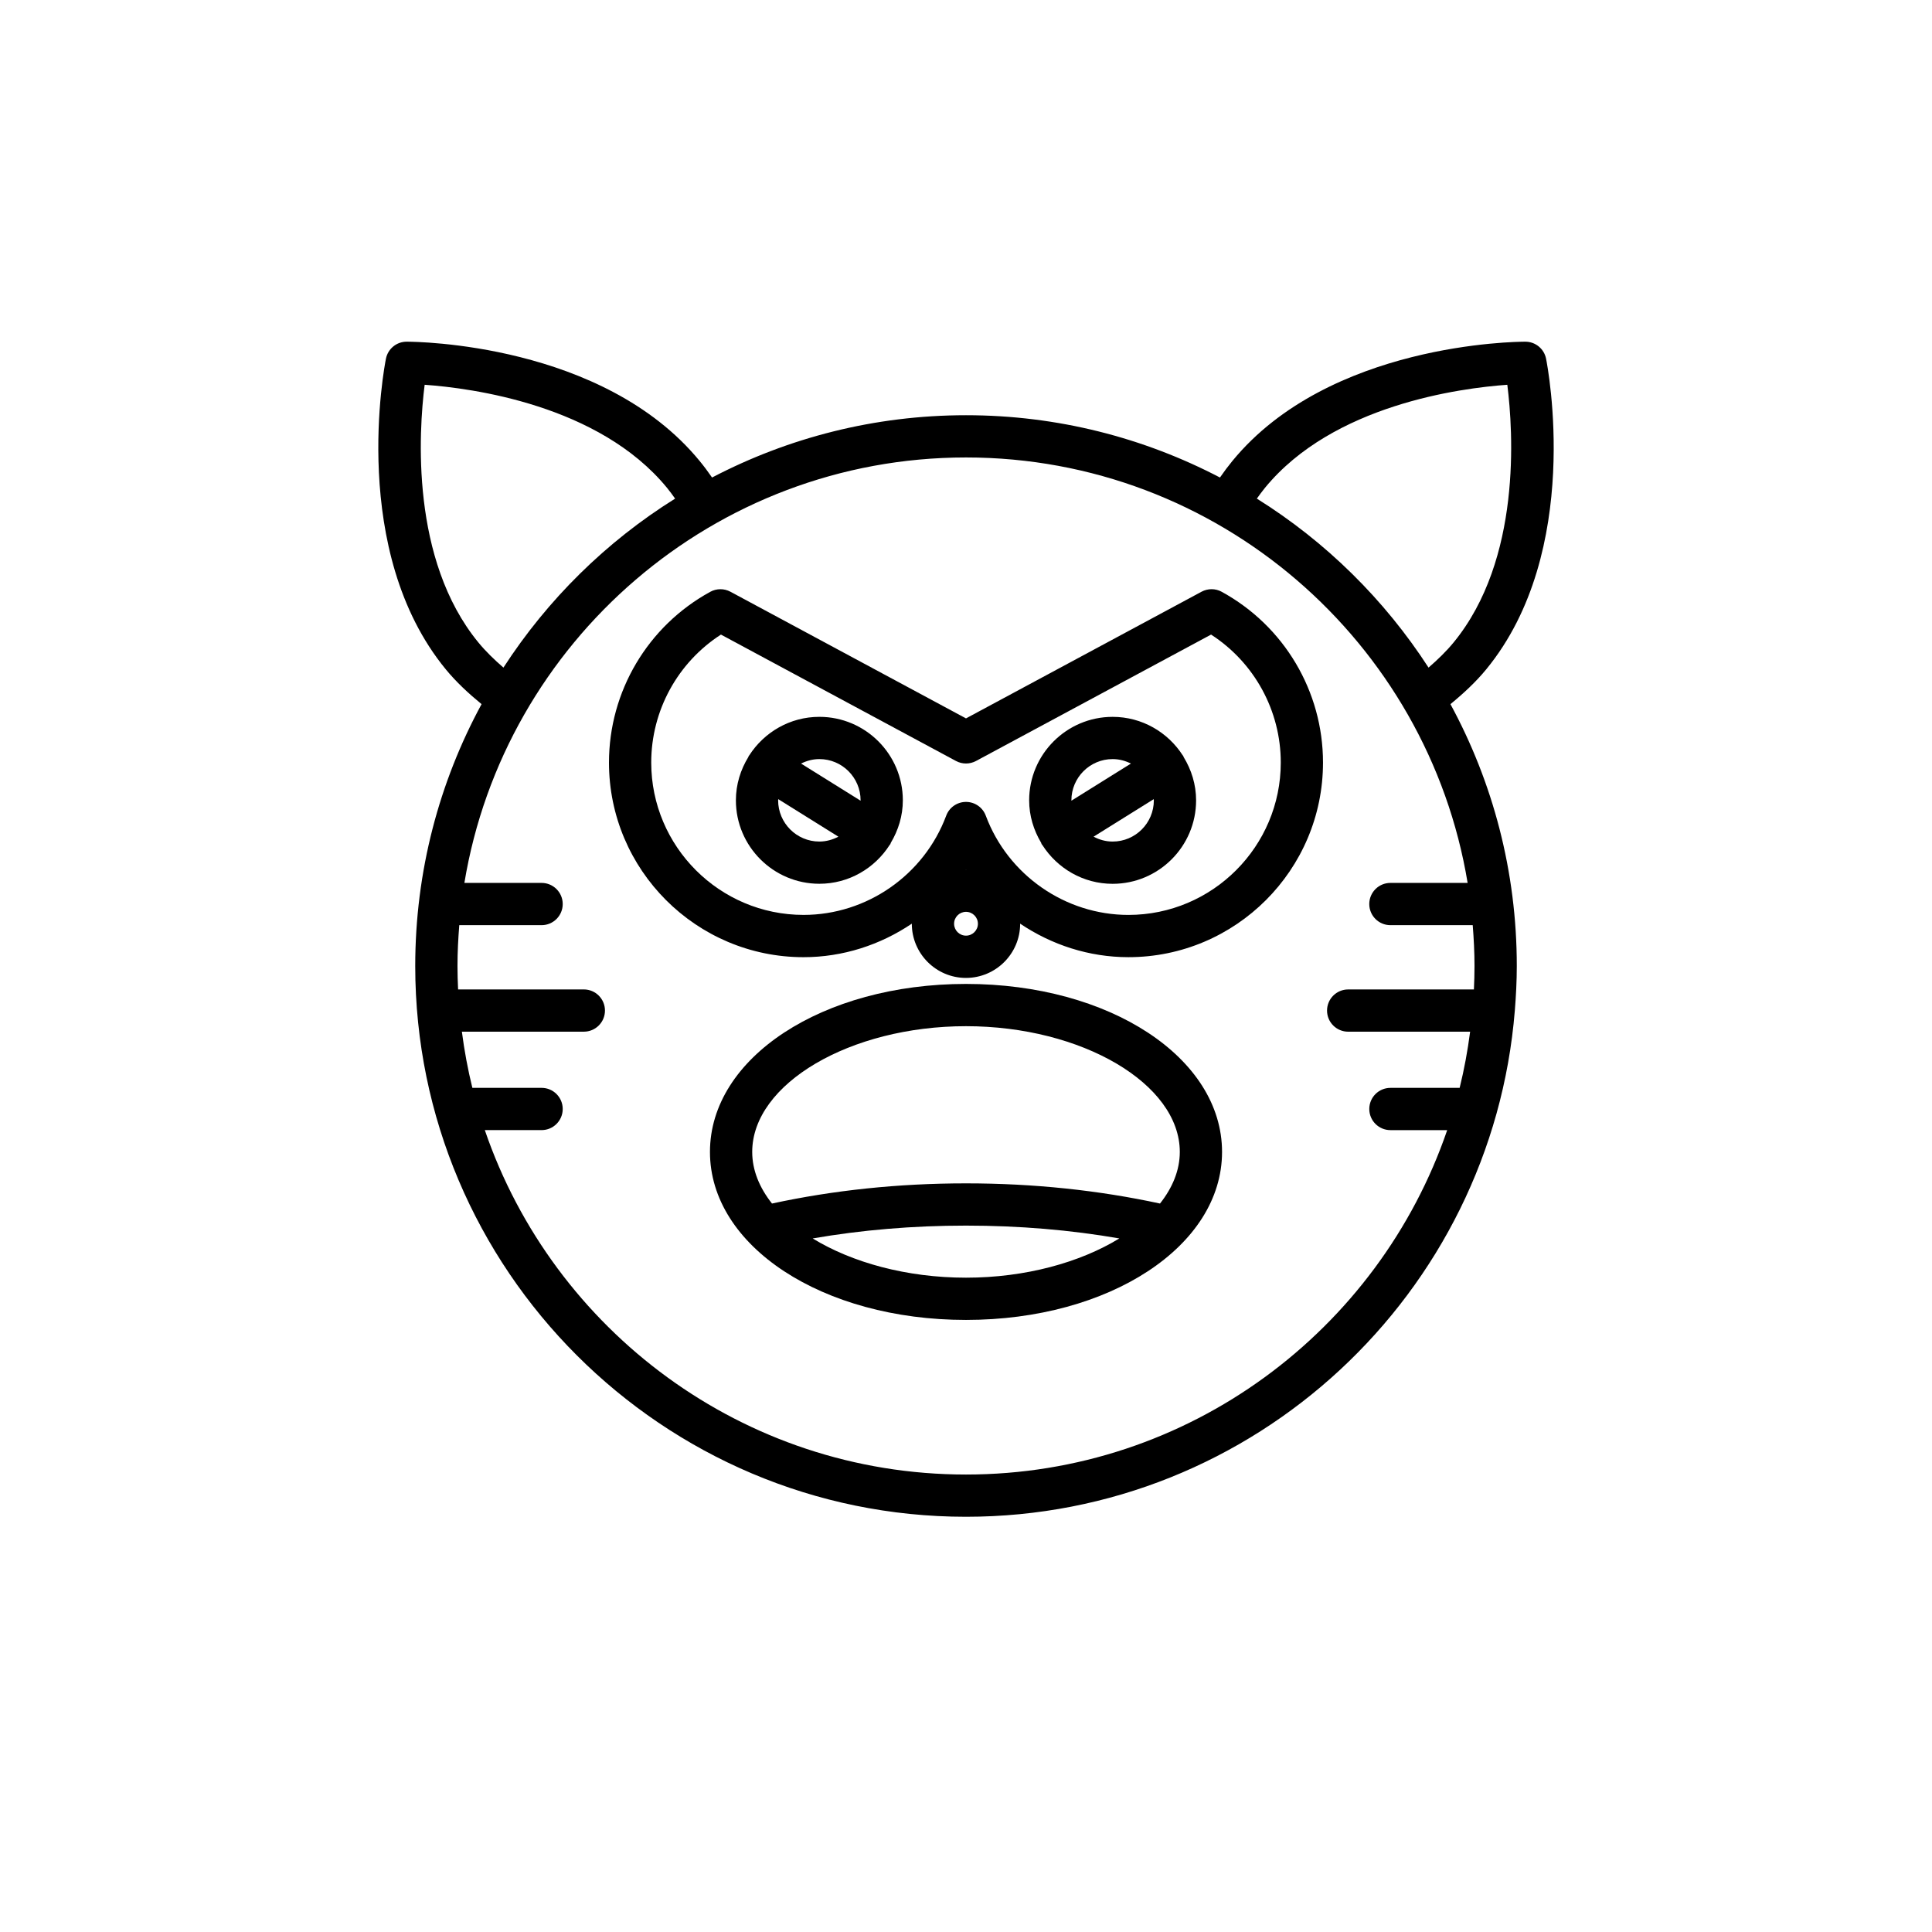
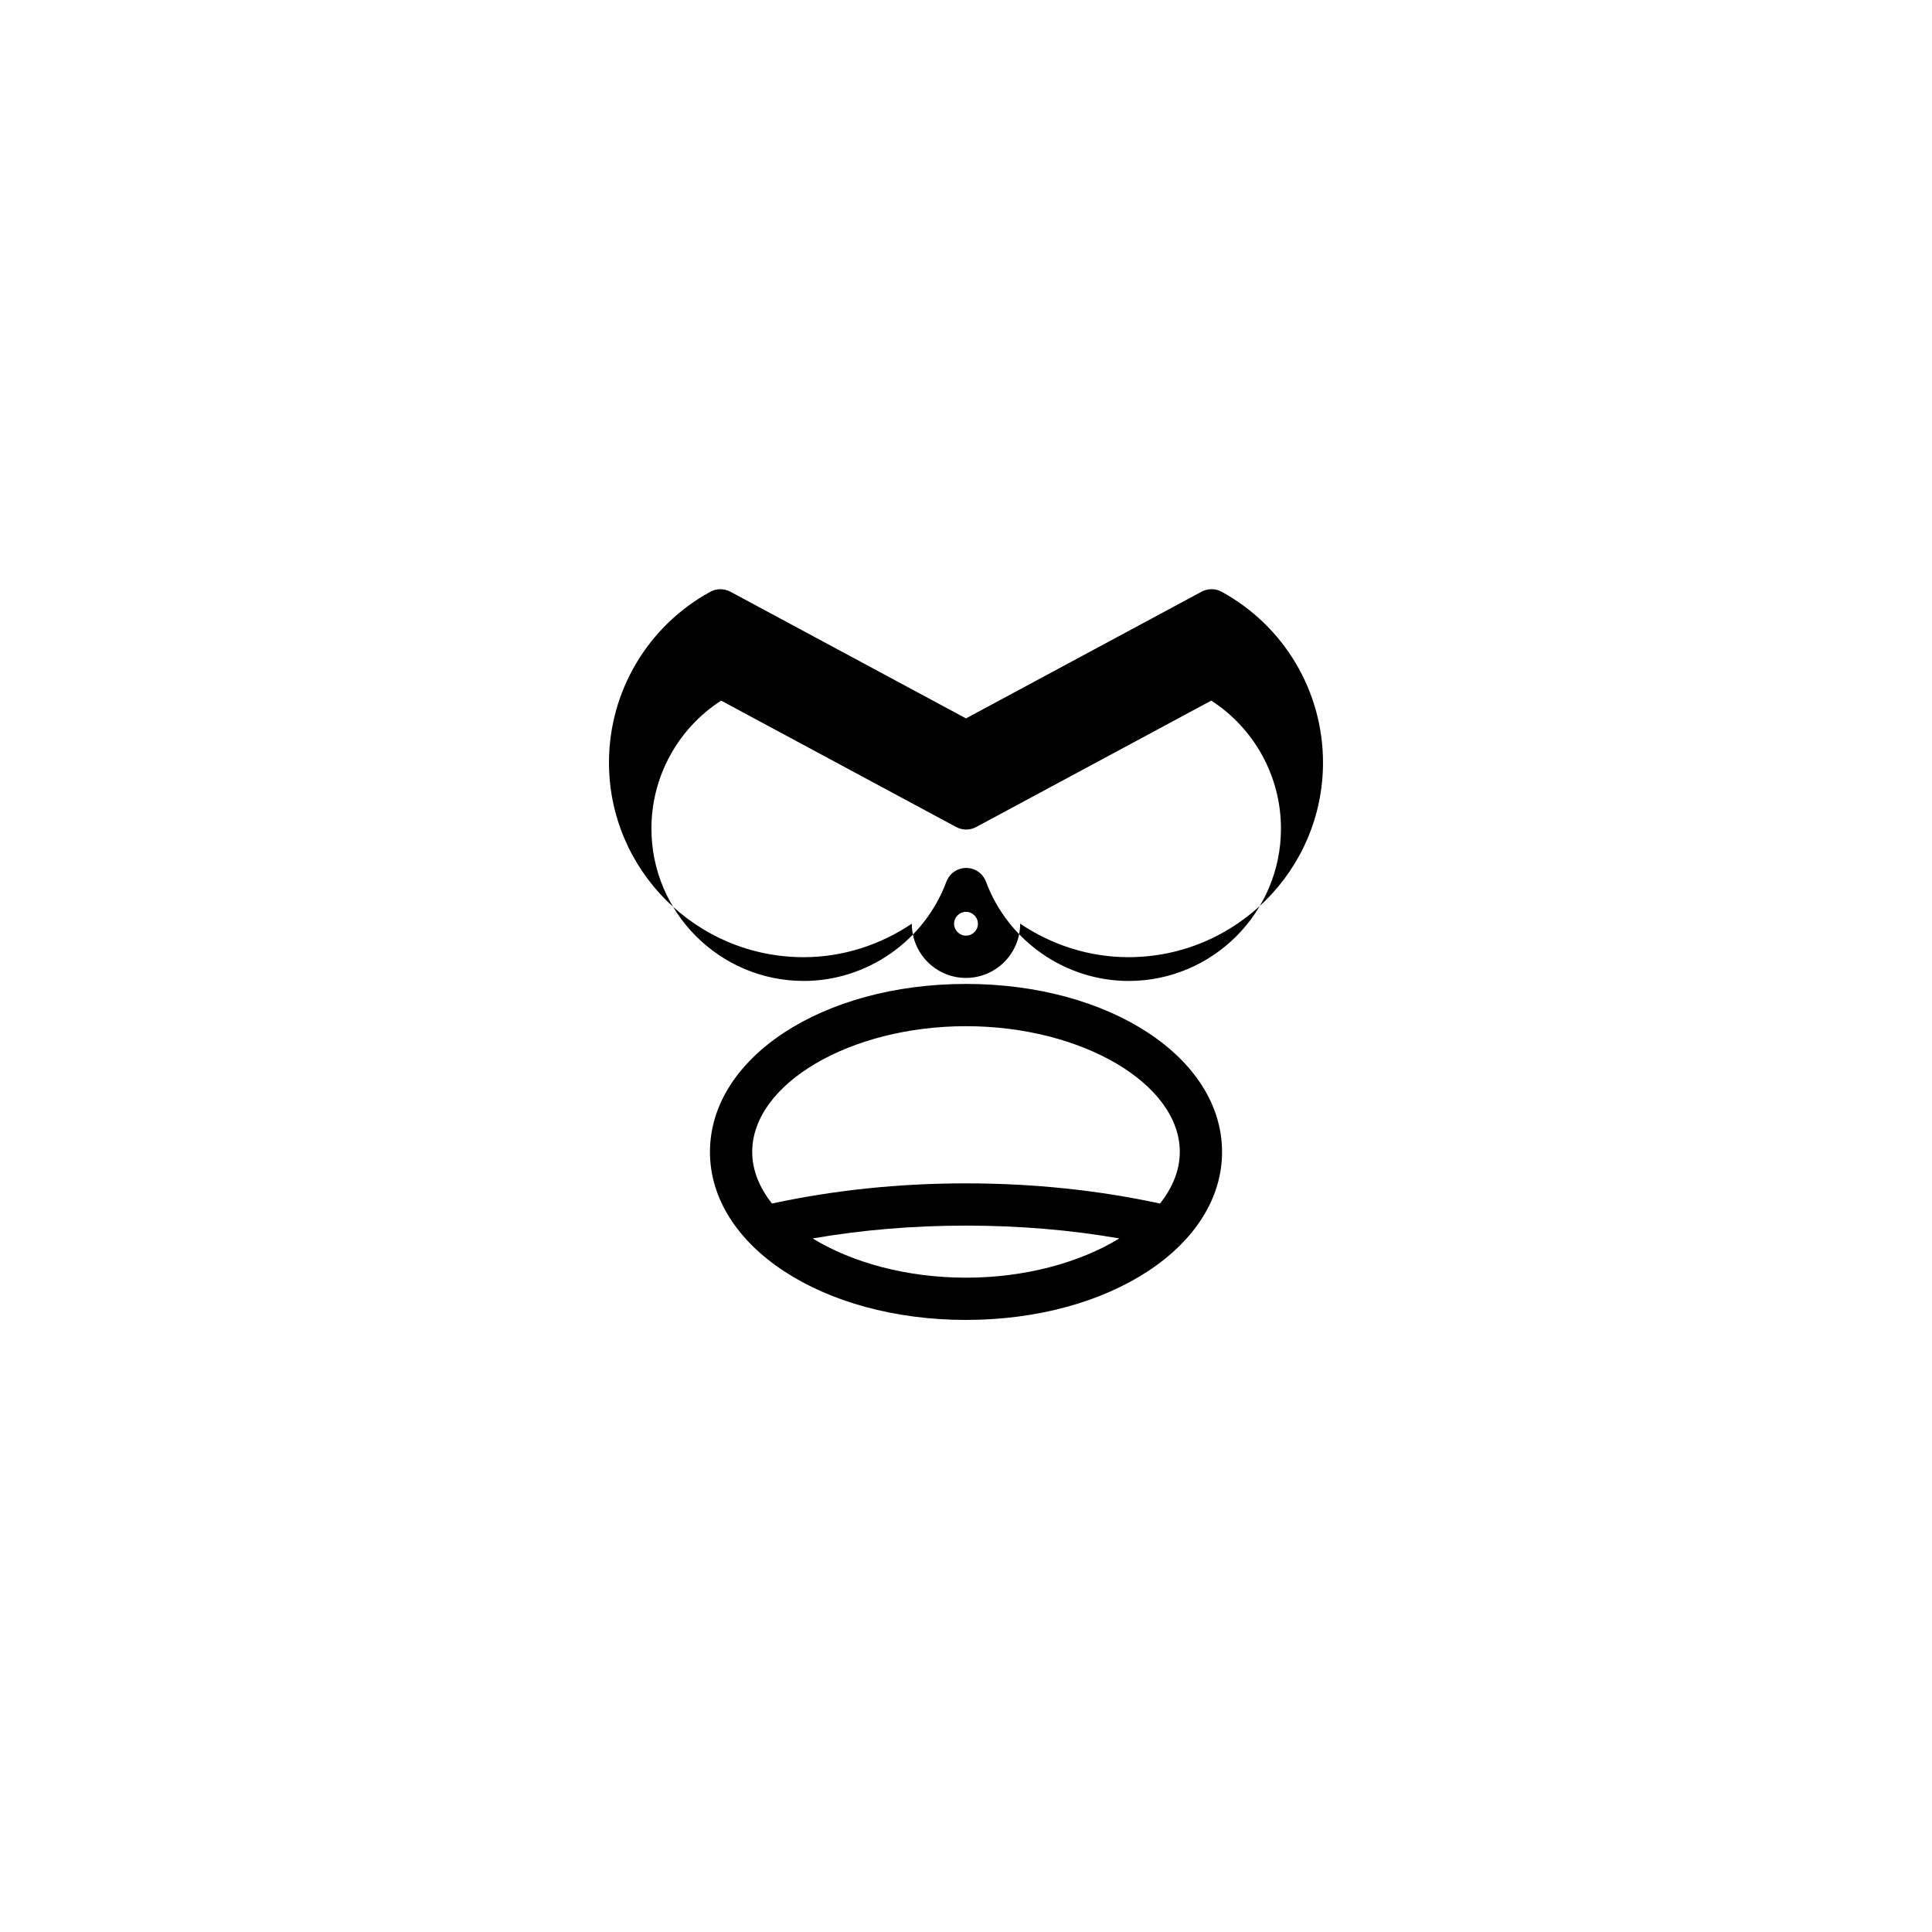
<svg xmlns="http://www.w3.org/2000/svg" fill="#000000" width="800px" height="800px" version="1.1" viewBox="144 144 512 512">
  <g>
-     <path d="m548.24 234.55h-0.02c-2.391 0-52.016 0.398-77.625 31.609-1.145 1.395-2.242 2.863-3.293 4.387-20.156-10.523-43.035-16.508-67.301-16.508s-47.148 5.984-67.301 16.508c-1.051-1.527-2.148-2.996-3.293-4.387-25.613-31.211-75.242-31.609-77.625-31.609h-0.02c-2.668 0-4.961 1.887-5.484 4.5-0.414 2.07-9.836 51.027 15.852 82.324 2.734 3.332 5.996 6.367 9.488 9.23-11.207 20.648-17.578 44.293-17.578 69.395 0 80.48 65.477 145.96 145.96 145.96 76.496 0 139.39-59.168 145.44-134.13 0-0.008 0.004-0.012 0.004-0.02v-0.008c0.312-3.898 0.52-7.824 0.52-11.801 0-25.102-6.371-48.742-17.582-69.395 3.492-2.867 6.754-5.898 9.488-9.23 25.688-31.297 16.27-80.25 15.852-82.324-0.523-2.617-2.816-4.5-5.484-4.5zm-277.46 79.715c-18.043-21.98-15.801-55.914-14.242-68.297 12.453 0.887 46.168 5.309 64.215 27.297 0.746 0.91 1.457 1.887 2.16 2.871-18.258 11.402-33.809 26.727-45.5 44.785-2.422-2.102-4.695-4.293-6.633-6.656zm262.15 63.715h-20.461c-3.09 0-5.598 2.504-5.598 5.598s2.508 5.598 5.598 5.598h21.816c0.285 3.574 0.473 7.176 0.473 10.824 0 2.082-0.062 4.148-0.156 6.211h-33.324c-3.09 0-5.598 2.504-5.598 5.598s2.508 5.598 5.598 5.598h32.32c-0.656 5.055-1.574 10.023-2.777 14.887h-18.348c-3.09 0-5.598 2.504-5.598 5.598s2.508 5.598 5.598 5.598h15.047c-18.137 53.027-68.434 91.273-127.52 91.273-59.094 0-109.39-38.246-127.52-91.277h15.047c3.09 0 5.598-2.504 5.598-5.598s-2.508-5.598-5.598-5.598h-18.348c-1.199-4.863-2.121-9.832-2.777-14.887h32.32c3.09 0 5.598-2.504 5.598-5.598s-2.508-5.598-5.598-5.598h-33.324c-0.098-2.059-0.16-4.125-0.16-6.207 0-3.648 0.188-7.25 0.473-10.824h21.816c3.09 0 5.598-2.504 5.598-5.598s-2.508-5.598-5.598-5.598h-20.461c10.547-63.867 66.129-112.75 132.94-112.75s122.39 48.879 132.93 112.75zm-3.719-63.715c-1.938 2.363-4.211 4.555-6.633 6.656-11.691-18.059-27.242-33.383-45.5-44.785 0.703-0.984 1.414-1.957 2.164-2.871 18.043-21.988 51.758-26.41 64.211-27.297 1.559 12.383 3.801 46.312-14.242 68.297z" />
    <path d="m400 404.75c-38.047 0-67.852 19.555-67.852 44.52-0.004 24.969 29.801 44.523 67.852 44.523s67.855-19.555 67.855-44.52c0-24.969-29.805-44.523-67.855-44.523zm0 77.848c-15.766 0-30.246-4.039-40.633-10.398 12.922-2.242 26.531-3.402 40.633-3.402s27.711 1.156 40.637 3.398c-10.391 6.359-24.871 10.402-40.637 10.402zm51.414-19.648c-16.16-3.5-33.41-5.348-51.414-5.348s-35.25 1.848-51.414 5.348c-3.324-4.203-5.242-8.832-5.242-13.676 0-18.062 25.945-33.324 56.656-33.324s56.66 15.262 56.66 33.324c-0.004 4.844-1.918 9.473-5.246 13.676z" />
-     <path d="m467.77 300.83c-1.66-0.914-3.668-0.914-5.34-0.023l-62.43 33.574-62.43-33.57c-1.664-0.891-3.672-0.891-5.34 0.023-16.559 9.059-26.844 26.398-26.844 45.254 0 28.438 23.137 51.574 51.57 51.574 10.434 0 20.355-3.266 28.691-8.883 0 0.008-0.004 0.02-0.004 0.027 0 7.91 6.441 14.352 14.352 14.352 7.914-0.008 14.355-6.445 14.355-14.355 0-0.012-0.004-0.02-0.004-0.031 8.336 5.621 18.262 8.887 28.695 8.887 28.434 0 51.57-23.137 51.57-51.574 0-18.855-10.285-36.195-26.844-45.254zm-67.77 91.125c-1.742 0-3.156-1.414-3.156-3.152-0.004-1.742 1.414-3.156 3.156-3.156 1.738 0 3.156 1.414 3.156 3.156 0 1.738-1.418 3.152-3.156 3.152zm-0.051-17.5c0.016-0.023 0.035-0.043 0.051-0.066 0.016 0.023 0.035 0.043 0.051 0.066-0.016 0-0.031-0.004-0.051-0.004s-0.035 0.004-0.051 0.004zm43.094 12.008c-16.746 0-31.938-10.574-37.801-26.305-0.816-2.191-2.906-3.644-5.242-3.644s-4.43 1.453-5.246 3.644c-5.859 15.727-21.051 26.301-37.797 26.301-22.262 0-40.375-18.109-40.375-40.375 0-13.77 7.004-26.508 18.473-33.914l62.293 33.5c1.656 0.887 3.644 0.887 5.301 0l62.297-33.5c11.465 7.406 18.473 20.145 18.473 33.914 0 22.266-18.113 40.379-40.375 40.379z" />
-     <path d="m361.14 333.97c-7.805 0-14.645 4.086-18.582 10.211-0.035 0.051-0.086 0.074-0.121 0.125-0.059 0.094-0.059 0.203-0.113 0.301-2.059 3.359-3.305 7.266-3.305 11.484 0 12.195 9.926 22.117 22.121 22.117 7.832 0 14.688-4.121 18.621-10.277 0.055-0.082 0.129-0.141 0.184-0.223 0.074-0.117 0.074-0.25 0.137-0.367 1.973-3.309 3.18-7.125 3.18-11.25 0-12.199-9.926-22.121-22.121-22.121zm0 33.047c-6.023 0-10.926-4.898-10.926-10.922 0-0.109 0.027-0.207 0.031-0.312l15.938 9.945c-1.516 0.793-3.215 1.289-5.043 1.289zm10.918-10.828-15.766-9.836c1.469-0.734 3.098-1.188 4.848-1.188 6.023 0 10.926 4.902 10.926 10.93 0 0.031-0.008 0.062-0.008 0.094z" />
-     <path d="m457.56 344.31c-0.035-0.055-0.09-0.082-0.125-0.133-3.938-6.121-10.777-10.203-18.578-10.203-12.195 0-22.121 9.922-22.121 22.125 0 4.109 1.203 7.918 3.164 11.219 0.066 0.129 0.07 0.273 0.148 0.398 0.059 0.09 0.137 0.156 0.199 0.242 3.934 6.148 10.785 10.262 18.609 10.262 12.195 0 22.121-9.922 22.121-22.117 0-4.215-1.246-8.113-3.297-11.469-0.059-0.109-0.059-0.223-0.121-0.324zm-29.629 11.785c0-6.023 4.902-10.93 10.926-10.93 1.75 0 3.383 0.453 4.848 1.188l-15.766 9.836c0-0.031-0.008-0.059-0.008-0.094zm10.926 10.926c-1.828 0-3.527-0.496-5.047-1.293l15.938-9.945c0.004 0.105 0.031 0.207 0.031 0.316 0.004 6.023-4.898 10.922-10.922 10.922z" />
+     <path d="m467.77 300.83c-1.66-0.914-3.668-0.914-5.34-0.023l-62.43 33.574-62.43-33.57c-1.664-0.891-3.672-0.891-5.34 0.023-16.559 9.059-26.844 26.398-26.844 45.254 0 28.438 23.137 51.574 51.57 51.574 10.434 0 20.355-3.266 28.691-8.883 0 0.008-0.004 0.02-0.004 0.027 0 7.91 6.441 14.352 14.352 14.352 7.914-0.008 14.355-6.445 14.355-14.355 0-0.012-0.004-0.02-0.004-0.031 8.336 5.621 18.262 8.887 28.695 8.887 28.434 0 51.57-23.137 51.57-51.574 0-18.855-10.285-36.195-26.844-45.254zm-67.77 91.125c-1.742 0-3.156-1.414-3.156-3.152-0.004-1.742 1.414-3.156 3.156-3.156 1.738 0 3.156 1.414 3.156 3.156 0 1.738-1.418 3.152-3.156 3.152zc0.016-0.023 0.035-0.043 0.051-0.066 0.016 0.023 0.035 0.043 0.051 0.066-0.016 0-0.031-0.004-0.051-0.004s-0.035 0.004-0.051 0.004zm43.094 12.008c-16.746 0-31.938-10.574-37.801-26.305-0.816-2.191-2.906-3.644-5.242-3.644s-4.43 1.453-5.246 3.644c-5.859 15.727-21.051 26.301-37.797 26.301-22.262 0-40.375-18.109-40.375-40.375 0-13.77 7.004-26.508 18.473-33.914l62.293 33.5c1.656 0.887 3.644 0.887 5.301 0l62.297-33.5c11.465 7.406 18.473 20.145 18.473 33.914 0 22.266-18.113 40.379-40.375 40.379z" />
  </g>
</svg>